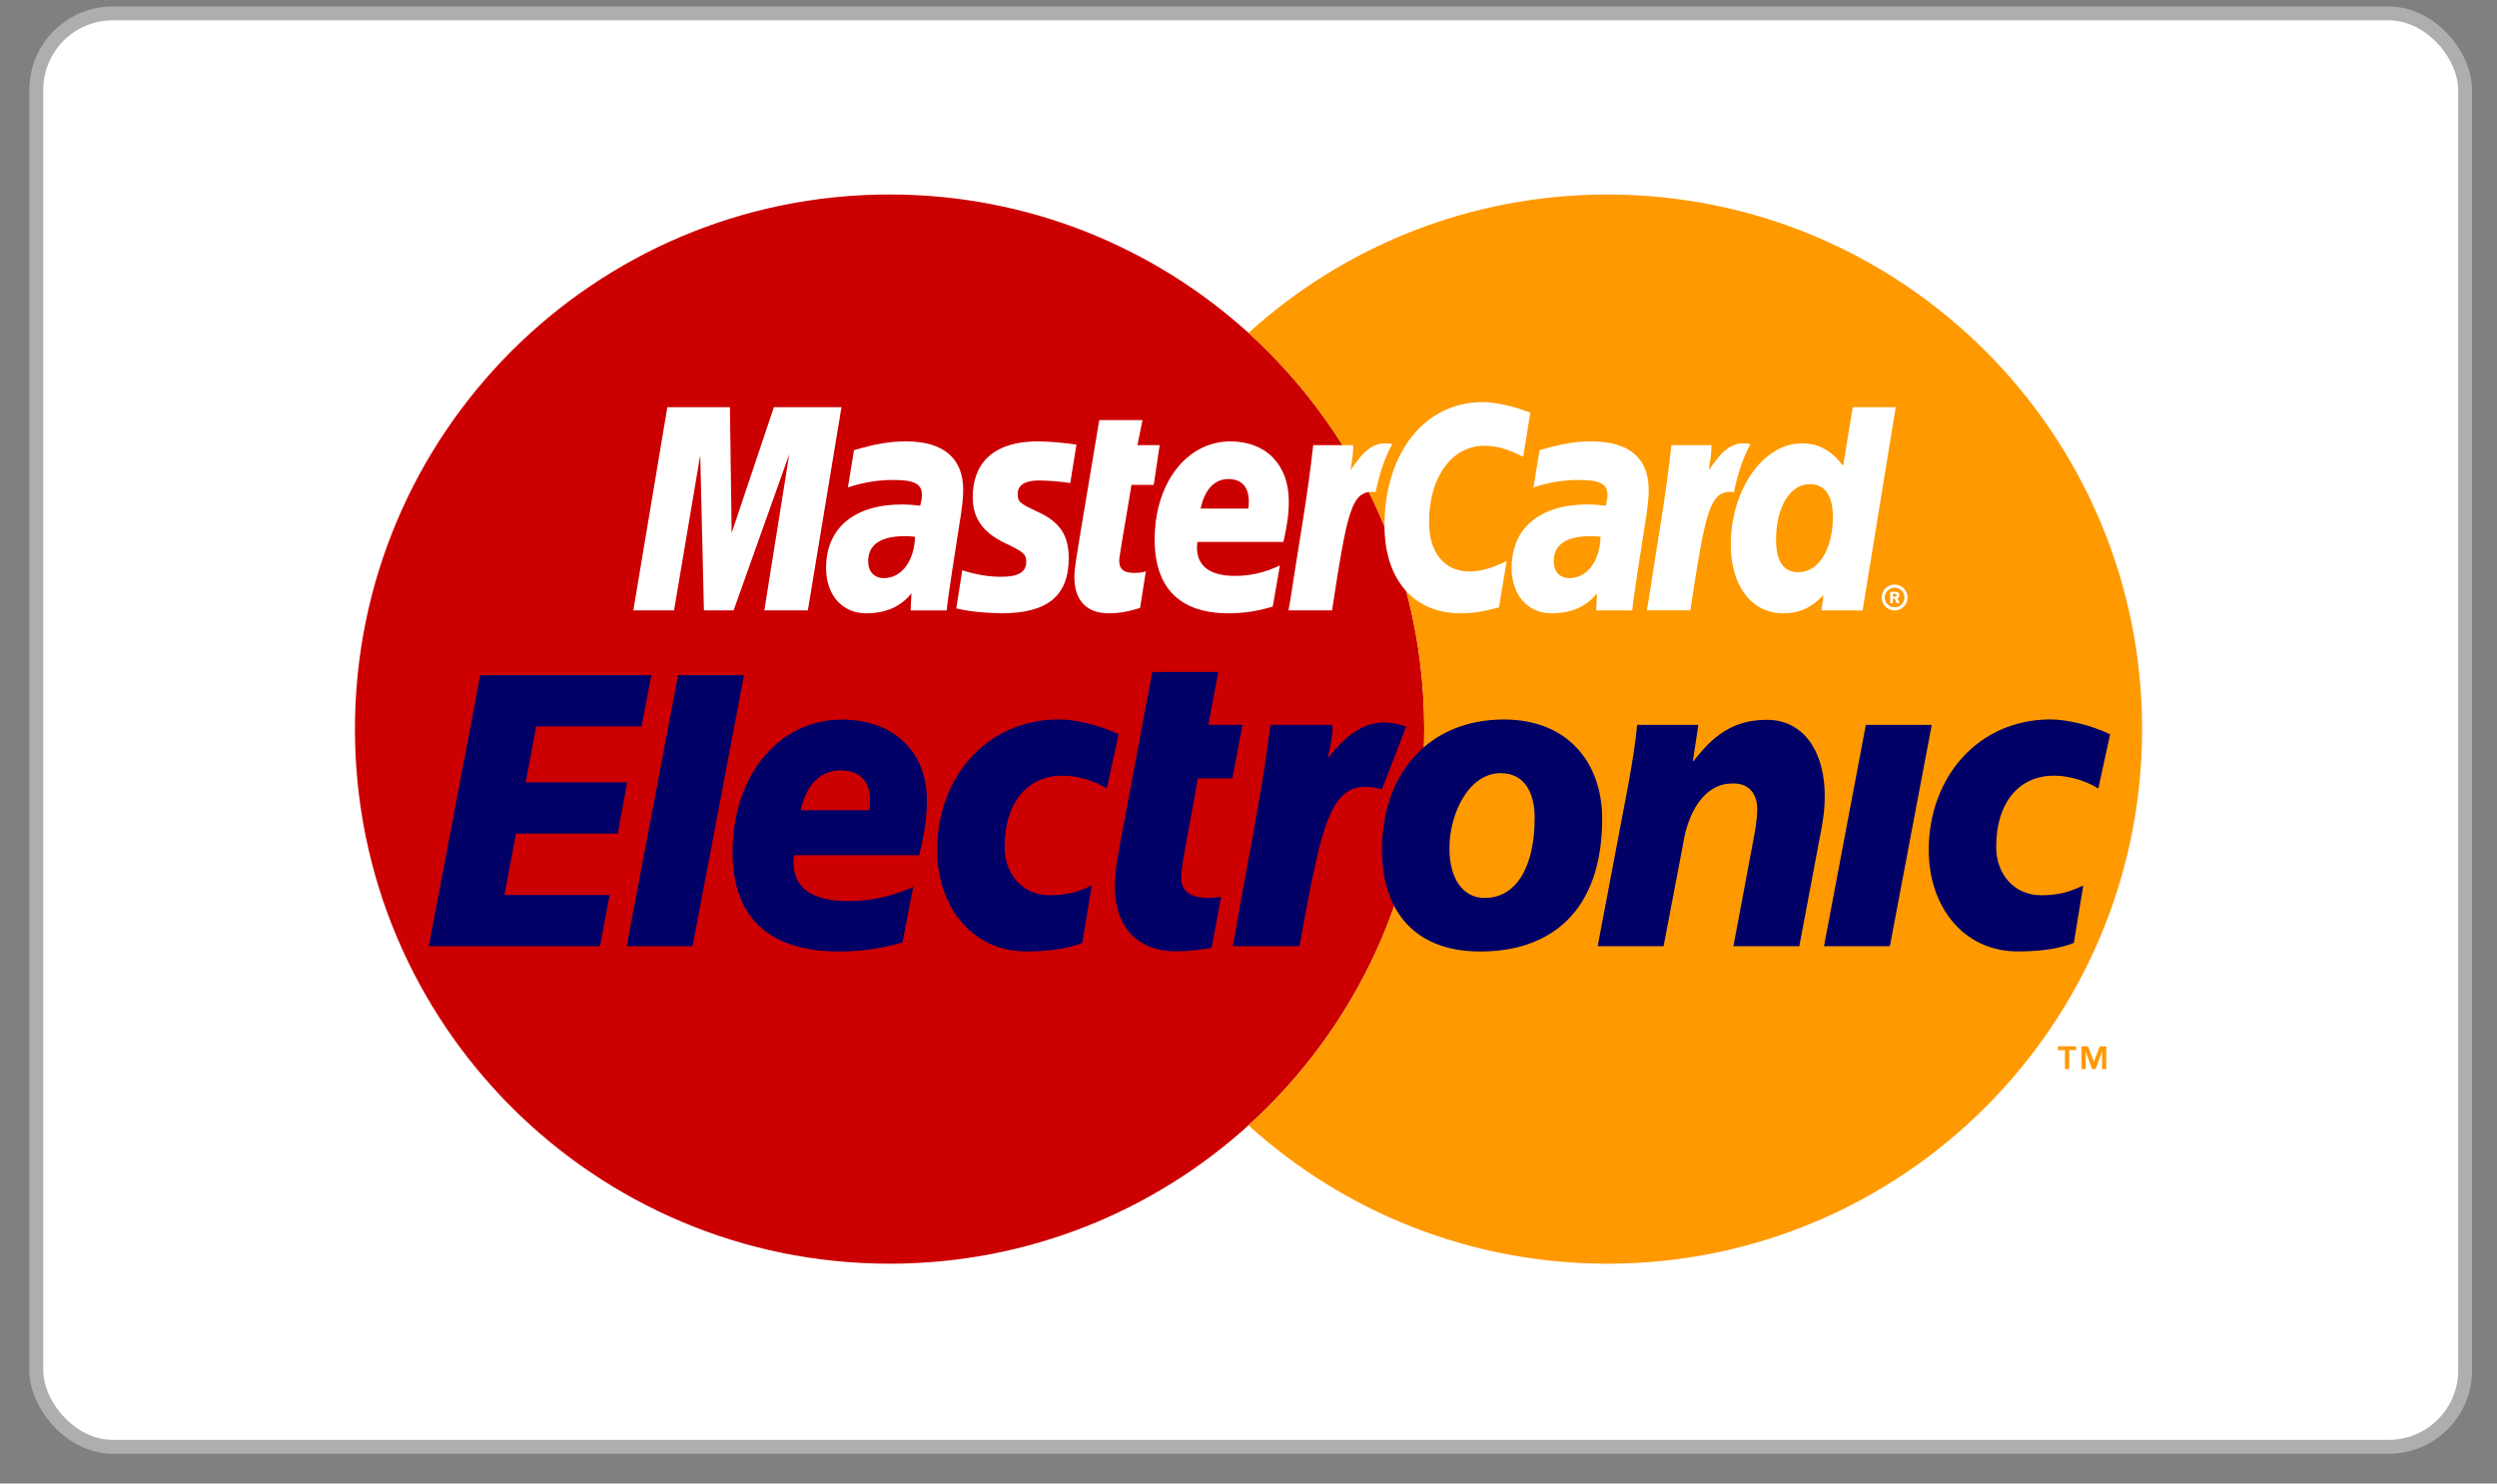
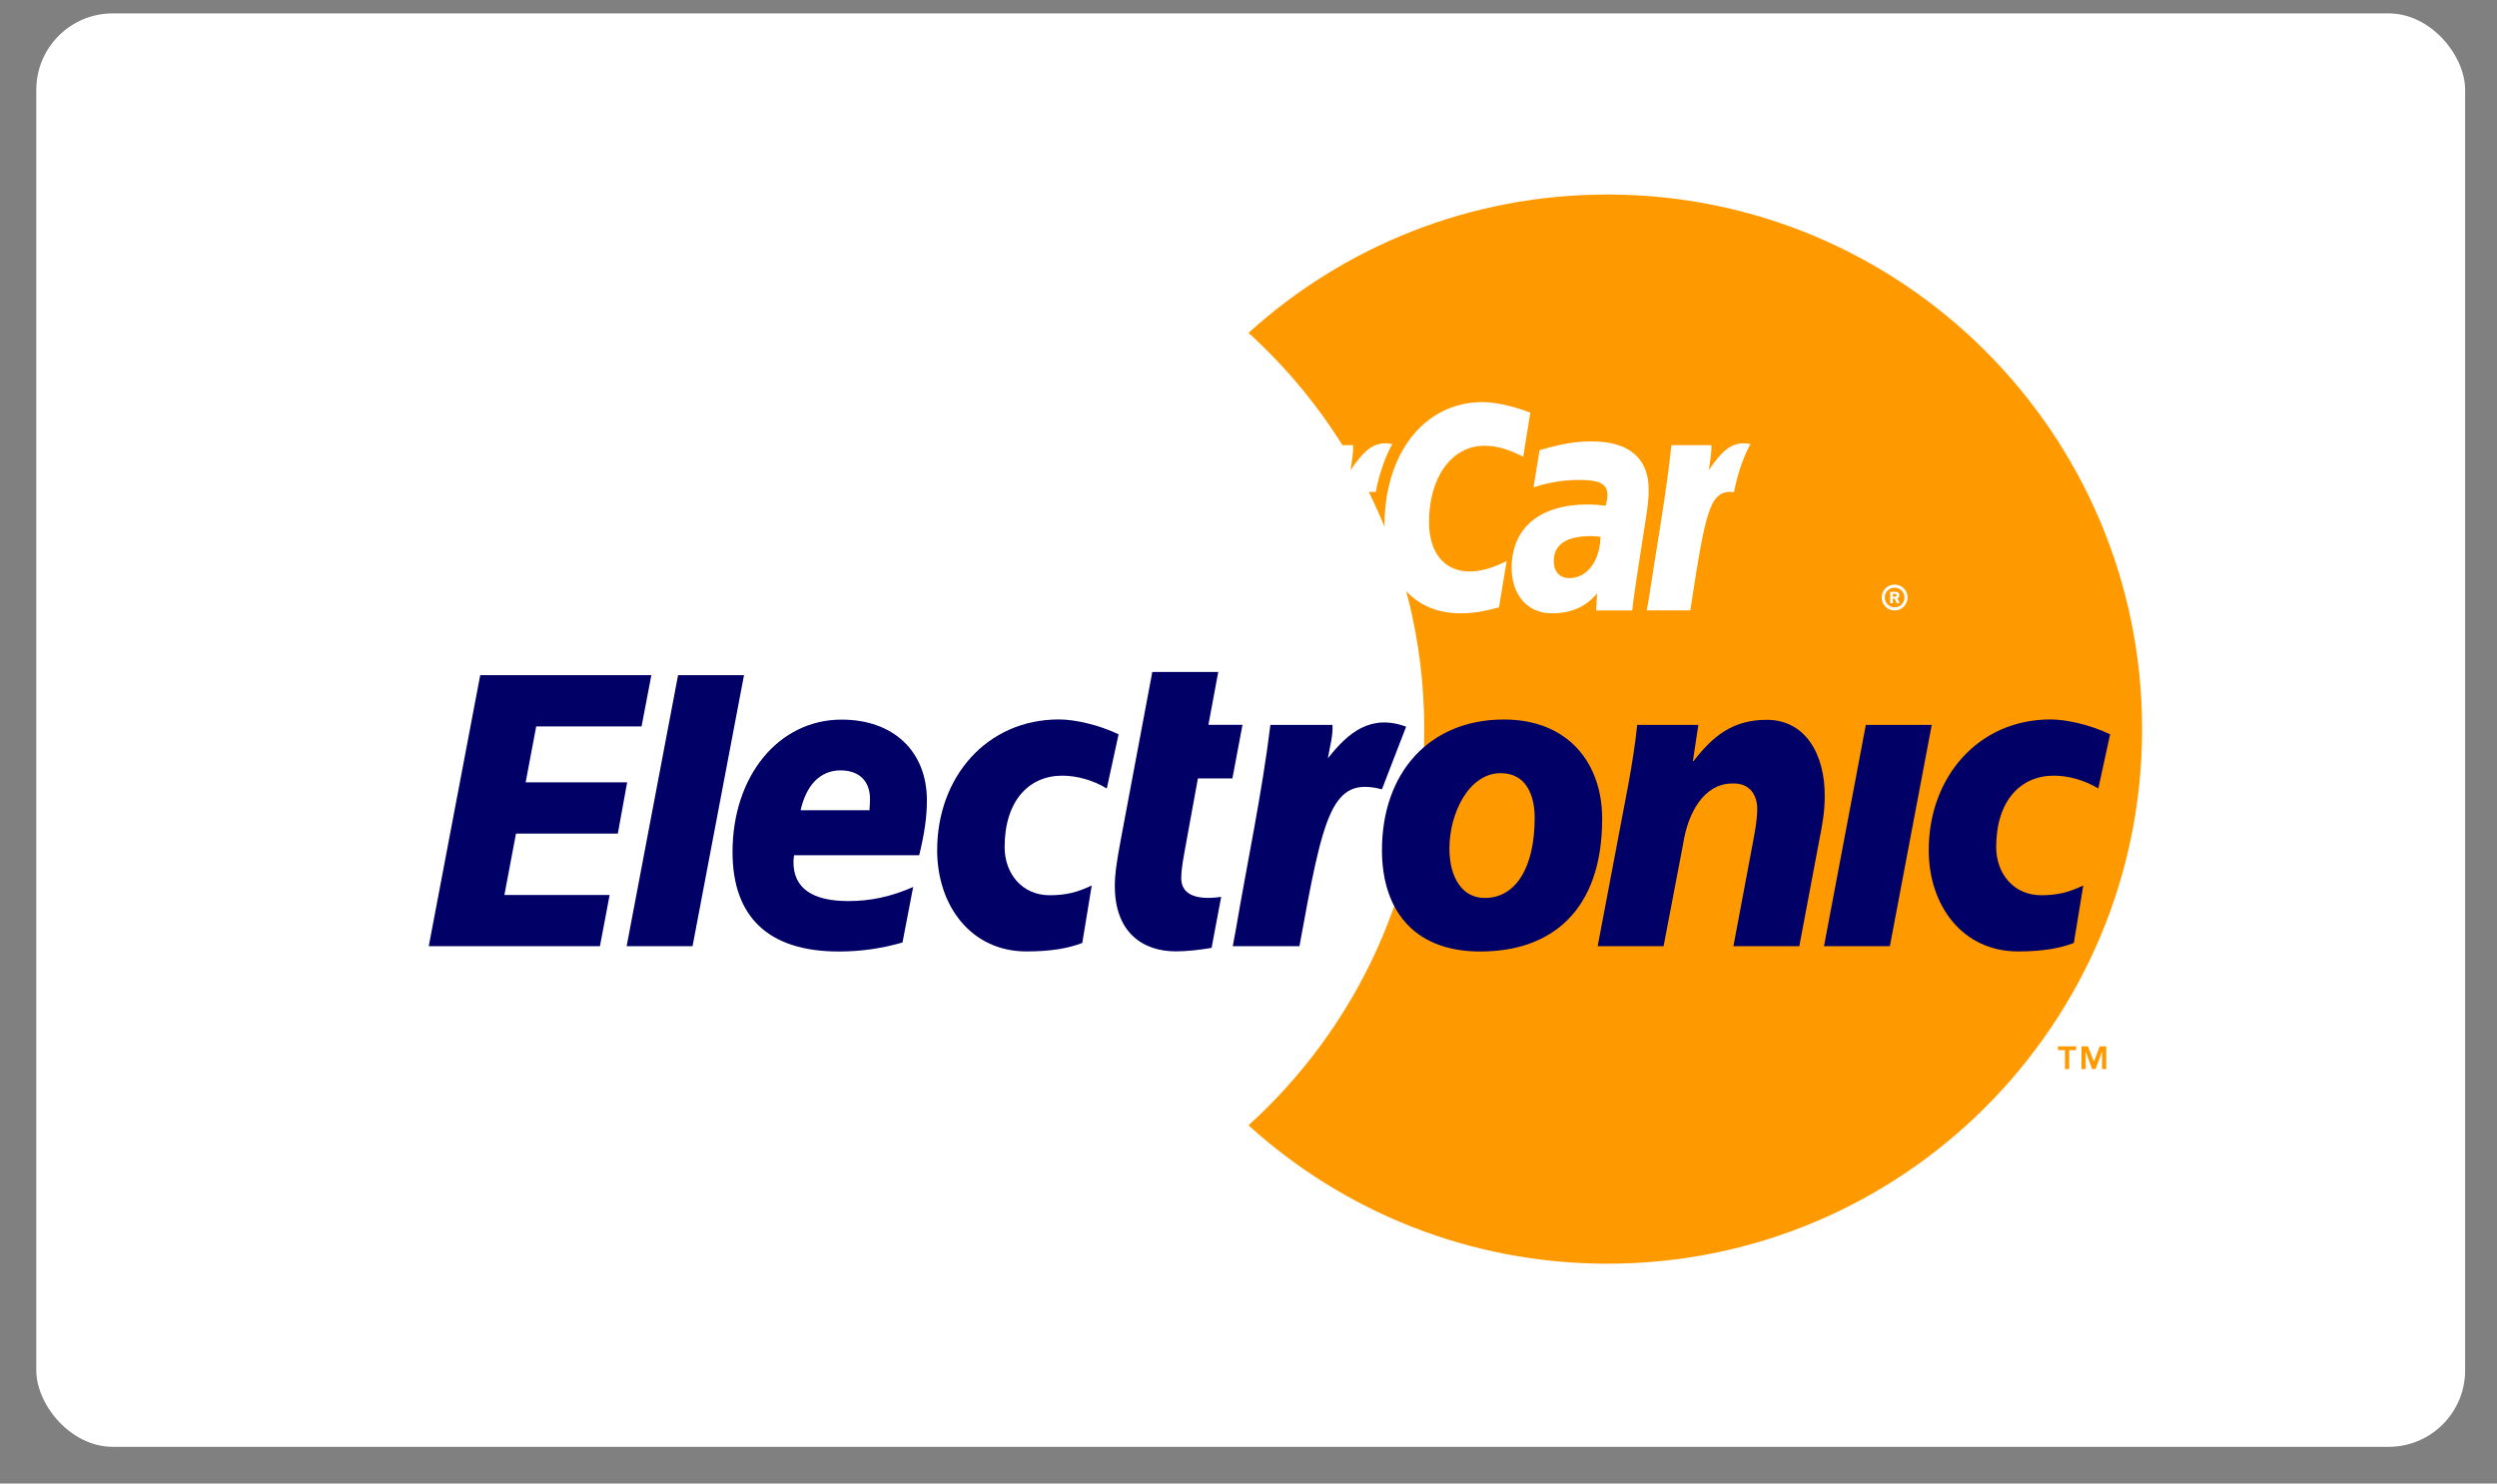
<svg xmlns="http://www.w3.org/2000/svg" width="69" height="41" viewBox="0 0 69 41" fill="none">
  <rect x="0" y="0" width="69" height="41" fill="#808080" stroke="none" />
  <rect x="1.003" y="0.37" width="67.116" height="39.616" rx="2.113" fill="white" />
  <g clip-path="url(#clip0_160_532)">
-     <path d="M37.732 13.409L37.624 13.219L36.876 13.074L37.251 12.563L37.181 12.438C36.443 11.235 35.541 10.143 34.5 9.2C31.878 6.824 28.399 5.375 24.582 5.375C16.422 5.375 9.808 11.99 9.808 20.15C9.808 28.31 16.422 34.925 24.582 34.925C28.399 34.925 31.878 33.477 34.5 31.101C37.483 28.397 39.357 24.493 39.357 20.15C39.357 17.722 38.77 15.43 37.732 13.409Z" fill="#CC0000" />
-     <path d="M44.418 5.376C40.601 5.376 37.122 6.824 34.5 9.2C35.541 10.143 36.443 11.235 37.18 12.439L37.251 12.563L36.876 13.075L37.624 13.219L37.731 13.41C38.769 15.431 39.357 17.722 39.357 20.15C39.357 24.493 37.483 28.398 34.5 31.101C37.122 33.477 40.601 34.925 44.418 34.925C52.578 34.925 59.193 28.31 59.193 20.15C59.193 11.991 52.578 5.376 44.418 5.376Z" fill="#FF9900" />
+     <path d="M44.418 5.376C40.601 5.376 37.122 6.824 34.5 9.2C35.541 10.143 36.443 11.235 37.18 12.439L37.251 12.563L36.876 13.075L37.624 13.219L37.731 13.41C38.769 15.431 39.357 17.722 39.357 20.15C39.357 24.493 37.483 28.398 34.5 31.101C37.122 33.477 40.601 34.925 44.418 34.925C52.578 34.925 59.193 28.31 59.193 20.15C59.193 11.991 52.578 5.376 44.418 5.376" fill="#FF9900" />
    <path d="M18.737 18.66H20.559L19.137 26.15H17.316L18.737 18.66Z" fill="#000066" />
    <path d="M13.27 18.66H17.999L17.728 20.077H14.817L14.525 21.622H17.33L17.072 23.039H14.258L13.938 24.735H16.846L16.578 26.15H11.848L13.27 18.66Z" fill="#000066" />
    <path d="M24.026 22.392C24.036 22.263 24.041 22.163 24.041 22.083C24.041 21.584 23.739 21.291 23.225 21.291C22.675 21.291 22.283 21.684 22.123 22.392H24.026ZM24.939 26.048C24.347 26.217 23.782 26.297 23.177 26.297C21.247 26.296 20.242 25.354 20.242 23.547C20.242 21.439 21.521 19.888 23.258 19.888C24.68 19.888 25.613 20.758 25.613 22.119C25.613 22.572 25.551 23.013 25.401 23.636H21.943C21.93 23.73 21.926 23.772 21.926 23.828C21.926 24.54 22.438 24.903 23.44 24.903C24.057 24.903 24.614 24.784 25.234 24.514L24.939 26.048Z" fill="#000066" />
    <path d="M44.273 22.627C44.273 21.085 43.331 19.885 41.556 19.885C39.511 19.885 38.188 21.344 38.188 23.497C38.188 25.038 38.969 26.297 40.905 26.297C42.86 26.297 44.273 25.179 44.273 22.627ZM42.408 22.603C42.408 23.991 41.876 24.816 41.035 24.816C40.424 24.826 40.052 24.274 40.052 23.451C40.052 22.473 40.593 21.368 41.466 21.368C42.168 21.368 42.408 21.968 42.408 22.603Z" fill="#000066" />
    <path d="M45.005 21.631C45.1 21.102 45.185 20.586 45.241 20.034H46.931L46.78 21.032H46.8C47.328 20.351 47.872 19.894 48.824 19.894C49.874 19.894 50.435 20.826 50.423 22.023C50.419 22.434 50.372 22.727 50.258 23.297L49.721 26.15H47.9L48.438 23.286C48.497 22.969 48.556 22.676 48.558 22.359C48.562 21.995 48.366 21.631 47.866 21.654C47.105 21.654 46.646 22.429 46.508 23.333L45.97 26.15H44.149L45.005 21.631Z" fill="#000066" />
    <path d="M51.559 20.034H53.38L52.223 26.15H50.403L51.559 20.034Z" fill="#000066" />
    <path d="M29.907 26.06C29.546 26.201 29.065 26.295 28.363 26.295C26.839 26.295 25.897 25.037 25.897 23.495C25.897 21.483 27.261 19.883 29.265 19.883C29.707 19.883 30.378 20.037 30.91 20.295L30.584 21.792C30.219 21.566 29.757 21.437 29.356 21.437C28.424 21.437 27.761 22.143 27.761 23.413C27.761 24.142 28.243 24.742 29.005 24.742C29.456 24.742 29.776 24.66 30.168 24.472L29.907 26.06Z" fill="#000066" />
    <path d="M57.307 26.06C56.946 26.201 56.465 26.295 55.762 26.295C54.239 26.295 53.297 25.037 53.297 23.495C53.297 21.483 54.66 19.883 56.666 19.883C57.106 19.883 57.778 20.037 58.309 20.295L57.983 21.792C57.618 21.566 57.156 21.437 56.755 21.437C55.823 21.437 55.161 22.143 55.161 23.413C55.161 24.142 55.643 24.742 56.404 24.742C56.855 24.742 57.176 24.66 57.567 24.472L57.307 26.06Z" fill="#000066" />
    <path d="M35.105 20.034C34.874 21.925 34.464 23.843 34.142 25.739L34.065 26.15H35.908C36.572 22.491 36.795 21.448 38.187 21.815L38.856 20.083C37.886 19.727 37.261 20.235 36.694 20.958C36.746 20.633 36.842 20.319 36.819 20.034H35.105Z" fill="#000066" />
    <path d="M33.745 24.787C32.988 24.896 32.642 24.684 32.642 24.273C32.642 23.98 32.711 23.674 32.791 23.216L33.102 21.514H34.055L34.334 20.033H33.392L33.664 18.571H31.842L30.967 23.227C30.847 23.874 30.806 24.18 30.806 24.485C30.806 25.765 31.571 26.293 32.491 26.293C32.809 26.293 33.144 26.253 33.48 26.196L33.745 24.787Z" fill="#000066" />
    <path d="M22.323 16.87H21.121L21.81 12.552L20.271 16.87H19.452L19.35 12.576L18.626 16.87H17.501L18.441 11.253H20.17L20.218 14.73L21.385 11.253H23.253L22.323 16.87Z" fill="white" />
    <path d="M26.159 16.871H25.163L25.186 16.399C24.882 16.772 24.476 16.95 23.925 16.95C23.274 16.95 22.827 16.441 22.827 15.702C22.827 14.589 23.604 13.941 24.939 13.941C25.075 13.941 25.249 13.954 25.429 13.976C25.466 13.825 25.476 13.761 25.476 13.679C25.476 13.376 25.266 13.265 24.704 13.265C24.116 13.258 23.63 13.404 23.431 13.47C23.444 13.393 23.598 12.442 23.598 12.442C24.197 12.265 24.593 12.199 25.037 12.199C26.069 12.199 26.617 12.663 26.616 13.539C26.618 13.774 26.579 14.065 26.518 14.445C26.414 15.106 26.19 16.526 26.159 16.871ZM25.285 14.836C25.158 14.82 25.102 14.817 25.017 14.817C24.335 14.817 23.99 15.051 23.99 15.512C23.99 15.796 24.158 15.978 24.421 15.978C24.911 15.978 25.264 15.512 25.285 14.836Z" fill="white" />
    <path d="M42.288 11.404L42.091 12.624C41.663 12.408 41.351 12.32 41.017 12.32C40.12 12.32 39.489 13.188 39.489 14.425C39.489 15.278 39.913 15.794 40.612 15.794C40.909 15.794 41.236 15.702 41.634 15.505L41.422 16.786C40.979 16.906 40.693 16.95 40.359 16.95C39.065 16.95 38.258 16.02 38.258 14.525C38.258 12.515 39.373 11.113 40.967 11.113C41.492 11.113 42.112 11.335 42.288 11.404Z" fill="white" />
    <path d="M45.104 16.871H44.108L44.13 16.399C43.826 16.772 43.421 16.95 42.87 16.95C42.218 16.95 41.771 16.441 41.771 15.702C41.771 14.589 42.548 13.941 43.882 13.941C44.019 13.941 44.193 13.954 44.372 13.976C44.409 13.825 44.419 13.761 44.419 13.679C44.419 13.376 44.211 13.265 43.649 13.265C43.06 13.258 42.575 13.404 42.375 13.47C42.388 13.393 42.543 12.442 42.543 12.442C43.142 12.265 43.536 12.199 43.981 12.199C45.014 12.199 45.561 12.663 45.559 13.539C45.563 13.774 45.523 14.065 45.463 14.445C45.358 15.106 45.134 16.526 45.104 16.871ZM44.228 14.836C44.103 14.82 44.047 14.817 43.961 14.817C43.28 14.817 42.935 15.051 42.935 15.512C42.935 15.796 43.102 15.978 43.365 15.978C43.854 15.978 44.209 15.512 44.228 14.836Z" fill="white" />
    <path d="M31.504 16.802C31.175 16.905 30.918 16.95 30.64 16.95C30.026 16.95 29.689 16.597 29.689 15.947C29.681 15.744 29.778 15.214 29.855 14.729C29.924 14.302 30.376 11.61 30.376 11.61H31.571L31.431 12.302H32.045L31.881 13.4H31.266C31.127 14.27 30.929 15.352 30.927 15.495C30.927 15.731 31.053 15.834 31.339 15.834C31.476 15.834 31.581 15.82 31.663 15.791L31.504 16.802Z" fill="white" />
    <path d="M34.497 14.056C34.504 13.96 34.624 13.24 33.941 13.24C33.56 13.24 33.288 13.531 33.177 14.056H34.497ZM35.169 16.765C34.758 16.89 34.361 16.951 33.943 16.95C32.603 16.949 31.907 16.25 31.907 14.912C31.907 13.35 32.794 12.199 33.998 12.199C34.984 12.199 35.614 12.843 35.614 13.854C35.614 14.189 35.57 14.516 35.466 14.977H33.086C33.005 15.641 33.429 15.916 34.125 15.916C34.552 15.916 34.938 15.828 35.368 15.628L35.169 16.765Z" fill="white" />
-     <path d="M26.88 13.746C26.88 14.325 27.16 14.723 27.796 15.022C28.283 15.251 28.359 15.319 28.359 15.526C28.359 15.811 28.144 15.94 27.668 15.94C27.309 15.94 26.975 15.884 26.59 15.76C26.59 15.76 26.432 16.767 26.425 16.815C26.698 16.874 26.942 16.929 27.677 16.95C28.945 16.95 29.532 16.467 29.532 15.423C29.532 14.794 29.286 14.426 28.684 14.149C28.18 13.918 28.122 13.866 28.122 13.653C28.122 13.406 28.322 13.279 28.711 13.279C28.946 13.279 29.269 13.305 29.575 13.348L29.746 12.288C29.434 12.239 28.963 12.199 28.687 12.199C27.342 12.199 26.876 12.902 26.88 13.746Z" fill="white" />
-     <path d="M49.694 15.815C50.255 15.815 50.648 15.18 50.648 14.276C50.648 13.696 50.424 13.38 50.011 13.38C49.465 13.38 49.078 14.015 49.078 14.915C49.078 15.513 49.285 15.815 49.694 15.815ZM51.469 16.871H50.332L50.388 16.445C50.057 16.798 49.72 16.95 49.278 16.95C48.405 16.95 47.827 16.197 47.827 15.054C47.827 13.534 48.723 12.253 49.784 12.253C50.25 12.253 50.603 12.443 50.931 12.876L51.197 11.253H52.385L51.469 16.871Z" fill="white" />
    <path d="M46.186 12.302C46.037 13.716 45.77 15.149 45.56 16.564L45.505 16.87H46.708C47.139 14.076 47.242 13.53 47.917 13.599C48.024 13.027 48.224 12.526 48.373 12.274C47.87 12.169 47.589 12.454 47.22 12.994C47.248 12.761 47.302 12.533 47.291 12.302H46.186Z" fill="white" />
    <path d="M36.288 12.302C36.136 13.716 35.87 15.149 35.659 16.564L35.605 16.87H36.808C37.239 14.076 37.342 13.53 38.016 13.599C38.124 13.027 38.325 12.526 38.474 12.274C37.97 12.169 37.688 12.454 37.32 12.994C37.349 12.761 37.403 12.533 37.392 12.302H36.288Z" fill="white" />
    <path d="M52.306 16.492H52.347C52.362 16.492 52.379 16.493 52.392 16.486C52.404 16.479 52.411 16.463 52.411 16.45C52.411 16.438 52.402 16.424 52.393 16.418C52.38 16.41 52.36 16.412 52.345 16.412H52.306V16.492ZM52.306 16.67H52.233V16.356H52.366C52.394 16.356 52.421 16.357 52.447 16.372C52.471 16.389 52.486 16.419 52.486 16.45C52.486 16.486 52.466 16.519 52.432 16.532L52.49 16.67H52.409L52.36 16.545H52.306V16.67ZM52.354 16.785C52.505 16.785 52.627 16.663 52.627 16.513C52.627 16.363 52.505 16.241 52.354 16.241C52.204 16.241 52.082 16.363 52.082 16.513C52.082 16.663 52.204 16.785 52.354 16.785ZM51.997 16.513C51.997 16.315 52.157 16.156 52.354 16.156C52.553 16.156 52.712 16.315 52.712 16.513C52.712 16.71 52.553 16.871 52.354 16.871C52.157 16.871 51.997 16.71 51.997 16.513Z" fill="white" />
    <path d="M57.062 29.023H56.868V28.918H57.37V29.023H57.178V29.546H57.062V29.023Z" fill="#FF9900" />
    <path d="M57.518 28.918H57.697L57.861 29.342L58.023 28.918H58.202V29.546H58.087V29.065H58.084L57.907 29.546H57.813L57.636 29.065H57.634V29.546H57.518V28.918Z" fill="#FF9900" />
  </g>
-   <rect x="1.003" y="0.37" width="67.116" height="39.616" rx="2.113" stroke="#AEAEAE" stroke-width="0.384" />
  <defs>
    <clipPath id="clip0_160_532">
      <rect width="49.385" height="29.55" fill="white" transform="translate(9.808 5.375)" />
    </clipPath>
  </defs>
</svg>